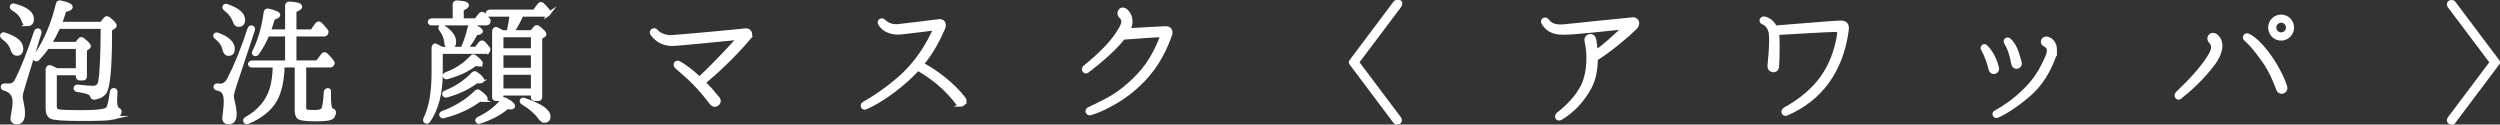
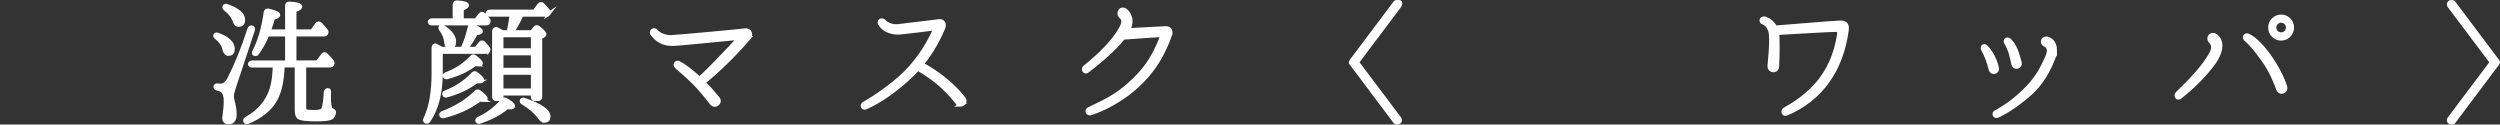
<svg xmlns="http://www.w3.org/2000/svg" id="_レイヤー_2" viewBox="0 0 336.709 16.777">
  <rect x="0" y="0" width="336.709" height="16.777" fill="#333333" stroke="none" />
  <defs>
    <style>.cls-1{fill:#fff;stroke:#fff;stroke-miterlimit:10;stroke-width:.5px;}</style>
  </defs>
  <g id="_レイヤー_1-2">
-     <path class="cls-1" d="m2.288,7.254c-.288,0-.504-.198-.63-.612-.181-.612-.612-1.134-1.279-1.62-.107-.09-.161-.216-.107-.307.054-.09.18-.144.288-.107,1.548.486,2.322,1.134,2.322,1.927,0,.485-.198.72-.594.72Zm.811,4.466c-.181.594-.288,1.026-.288,1.314,0,.144.035.378.107.684.126.576.198,1.099.198,1.549,0,.811-.271,1.225-.811,1.225-.432,0-.647-.181-.647-.54,0-.108.054-.36.126-.774.107-.576.162-1.062.162-1.459,0-.937-.469-1.53-1.405-1.782-.107-.018-.197-.126-.197-.234,0-.144.144-.252.324-.216.18.018.342.018.468.018.504,0,.864-.216,1.08-.63.792-1.566,1.675-3.763,2.611-6.59.071-.198.252-.271.414-.18.09.071.144.18.107.288l-2.25,7.328Zm.576-8.444c-.253,0-.45-.198-.559-.576-.18-.576-.63-1.081-1.387-1.531-.144-.09-.198-.216-.144-.324.054-.107.162-.162.288-.126,1.639.433,2.448,1.045,2.448,1.837,0,.486-.216.721-.647.721Zm11.613,12.585c-.522.126-1.927.181-4.159.181-2.467,0-3.871-.09-4.231-.288-.324-.162-.504-.559-.504-1.188v-5.24c0-.233.216-.378.432-.287.271.126.54.252.811.396h2.827v-3.097h-4.069c-.379.522-.793,1.044-1.297,1.584-.108.108-.27.126-.378.019-.09-.072-.09-.198,0-.324,1.404-1.999,2.413-4.375,3.061-7.094.036-.162.162-.253.324-.217.954.198,1.44.414,1.44.648,0,.18-.288.324-.846.414-.234.774-.45,1.387-.612,1.818h5.581l.522-.647c.09-.127.252-.145.378-.055.612.469.9.793.9.954,0,.091-.054.162-.18.234l-.45.288v.738c0,4.466-.271,7.022-.702,7.688-.288.432-.757.702-1.459.792-.144.019-.252-.09-.288-.234-.054-.18-.162-.306-.324-.396-.252-.145-.81-.288-1.674-.414-.145-.019-.234-.126-.234-.271,0-.144.145-.234.324-.216.99.108,1.675.162,2.034.162.559,0,.883-.288.973-.883.198-1.152.306-3.583.324-7.292h-5.924c-.342.757-.738,1.513-1.188,2.251h3.602l.449-.54c.108-.126.253-.145.379-.036.576.45.864.756.864.918,0,.072-.055.126-.126.181l-.414.27v3.638c0,.161-.108.27-.271.27h-.45c-.162,0-.27-.108-.27-.27v-.433h-3.062v4.466c0,.342.145.558.433.611.378.091,1.404.126,3.078.126,2.161,0,3.35-.144,3.584-.449.216-.288.396-1.062.54-2.251.018-.198.18-.324.359-.271.126.036.198.145.181.271-.019.504-.055.918-.055,1.225,0,.647.145,1.026.414,1.152.127.054.217.144.198.288-.09.432-.359.702-.846.81Z" />
    <path class="cls-1" d="m30.799,7.272c-.307,0-.504-.217-.595-.648-.126-.576-.485-1.116-1.098-1.585-.126-.107-.181-.233-.108-.324.072-.09.181-.126.288-.071,1.387.486,2.089,1.152,2.089,1.944,0,.45-.181.685-.576.685Zm.738,4.447c-.181.558-.288.972-.288,1.224,0,.162.036.396.107.667.181.738.271,1.314.271,1.765,0,.737-.271,1.116-.828,1.116-.414,0-.612-.198-.612-.612,0-.019.018-.271.09-.757.072-.594.108-1.08.108-1.476,0-.648-.126-1.099-.378-1.351-.162-.162-.414-.288-.793-.36-.126-.018-.216-.126-.216-.252,0-.145.145-.234.342-.198.145.018.253.036.324.036.486,0,.883-.288,1.188-.883.954-1.854,1.873-4.104,2.737-6.77.071-.162.233-.252.378-.18.107.071.162.197.126.323l-2.557,7.707Zm.612-8.354c-.252,0-.414-.145-.505-.396-.233-.702-.666-1.278-1.313-1.765-.127-.107-.181-.233-.108-.324.072-.107.18-.144.288-.107,1.494.504,2.251,1.134,2.251,1.891,0,.468-.198.702-.612.702Zm12.441,12.514c-.288.144-.954.216-2.017.216-1.351,0-2.143-.108-2.377-.324-.162-.162-.252-.504-.252-.99v-5.941h-1.854c-.054,1.944-.378,3.457-.973,4.555-.702,1.278-1.944,2.305-3.763,3.062-.126.054-.252.018-.324-.09-.09-.127-.036-.288.126-.379,1.729-.954,2.881-2.305,3.403-3.997.27-.846.396-1.891.432-3.15h-3.097c-.107,0-.18-.055-.234-.145-.071-.162.108-.306.343-.306h4.646v-3.728h-2.611c-.396.937-.864,1.782-1.404,2.539-.09.126-.252.144-.378.072-.09-.072-.108-.181-.036-.307.756-1.458,1.261-3.223,1.549-5.329.018-.181.18-.271.359-.234.919.216,1.369.414,1.369.612,0,.144-.234.288-.721.432-.107.433-.288,1.026-.558,1.765h2.431V.736c0-.162.126-.271.306-.271,1.009.055,1.494.181,1.494.433,0,.18-.252.342-.773.504v2.809h2.34l.667-.936c.107-.162.306-.181.45-.055.323.342.594.648.828.954.054.072.054.181.018.253l-.054.107c-.055.072-.126.126-.216.126h-4.033v3.728h3.078l.738-.99c.108-.145.307-.162.433-.019.342.343.612.648.846.954.055.072.072.181.019.271l-.054.108c-.055.071-.127.126-.217.126h-3.529v5.671c0,.271.091.433.289.486.126.036.504.072,1.134.072.648,0,1.026-.144,1.135-.432.144-.379.252-1.099.306-2.215.018-.217.198-.36.396-.288.054.018.09.107.09.198,0,.197-.019.396-.019.594,0,1.008.091,1.62.253,1.818.054.055.126.09.197.108.145.054.252.144.234.288-.036.378-.18.612-.414.738Z" />
    <path class="cls-1" d="m65.721,6.876c-.055.09-.126.126-.217.126h-6.121v2.881c0,2.646-.559,4.789-1.675,6.41-.09.126-.252.162-.378.072-.108-.072-.145-.198-.072-.324.738-1.495,1.116-3.565,1.116-6.176v-3.403c0-.252.162-.433.324-.342.216.107.486.252.792.432h2.791c.378-.811.702-1.765.973-2.898.036-.181.216-.271.396-.198.757.306,1.135.558,1.135.756,0,.145-.234.252-.702.288-.234.522-.666,1.207-1.297,2.053h1.333l.576-.738c.107-.144.306-.162.432-.036.234.252.433.486.631.738.054.072.054.181.018.271l-.054.09Zm.036-3.835c-.055.09-.127.126-.217.126h-7.436c-.108,0-.198-.054-.234-.162-.054-.145.107-.288.342-.288h3.007V.592c0-.162.126-.288.307-.288.918.055,1.386.181,1.386.396,0,.162-.233.324-.702.522v1.494h1.891l.595-.756c.107-.145.306-.162.432-.036.252.27.486.521.666.756.055.072.055.18.019.271l-.054.09Zm-5.168,3.312c-.307,0-.468-.216-.504-.63-.055-.63-.288-1.206-.721-1.782-.09-.108-.09-.234-.018-.324.072-.072.198-.09.306-.019,1.009.648,1.53,1.314,1.53,2.017,0,.486-.197.738-.594.738Zm4.501,7.131c-.126,0-.27-.019-.468-.055-1.351,1.009-2.971,1.765-4.897,2.251-.126.036-.234-.019-.288-.126l-.018-.019c-.072-.126.018-.27.197-.342,1.765-.648,3.277-1.584,4.538-2.827.107-.09.233-.107.359-.018.612.45.919.756.919.954,0,.108-.126.181-.343.181Zm-.521-2.503c-.019,0-.145,0-.36-.036-1.116.864-2.503,1.513-4.087,1.944-.126.036-.234-.018-.288-.126l-.019-.018c-.072-.108.019-.252.198-.324,1.458-.576,2.701-1.404,3.727-2.503.108-.09.234-.108.36-.036.576.414.864.721.864.918,0,.126-.126.181-.396.181Zm-.108-2.269c-.108,0-.271-.019-.486-.055-.972.757-2.232,1.351-3.781,1.765-.126.036-.252-.018-.306-.144-.072-.108.018-.234.198-.307,1.368-.504,2.538-1.296,3.475-2.305.09-.107.252-.126.36-.036.576.433.864.738.864.9,0,.126-.108.181-.324.181Zm4.231,5.779l-.396-.036c-.918.792-2.16,1.459-3.709,1.963-.126.054-.234,0-.306-.108-.072-.107,0-.252.18-.342,1.314-.612,2.395-1.44,3.259-2.503.072-.09.198-.126.324-.072.721.379,1.08.685,1.08.9,0,.145-.144.198-.432.198Zm5.203-12.622c-.054.072-.126.126-.216.126h-3.421c-.324.738-.738,1.513-1.261,2.323h2.611l.504-.595c.09-.107.252-.126.378-.018.576.45.864.756.864.9,0,.072-.054.126-.144.198l-.433.27v8.013c0,.162-.107.27-.27.27h-.486c-.162,0-.271-.107-.271-.27v-.468h-4.195v.468c0,.162-.107.27-.27.27h-.486c-.162,0-.271-.107-.271-.27V4.247c0-.27.181-.432.36-.342.234.107.504.252.811.414h.792c.216-1.044.342-1.818.396-2.323h-2.989c-.108,0-.18-.054-.234-.144-.071-.162.108-.306.343-.306h5.959l.667-.9c.107-.145.306-.162.432-.036.234.233.504.521.828.918.072.072.072.18.036.271l-.036.071Zm-2.143,4.88v-1.98h-4.195v1.98h4.195Zm0,2.629v-2.179h-4.195v2.179h4.195Zm0,2.791v-2.341h-4.195v2.341h4.195Zm1.585,4.104c-.217,0-.433-.144-.648-.45-.504-.702-1.261-1.368-2.287-1.98-.144-.09-.197-.216-.144-.324.072-.107.18-.144.306-.107,2.233.774,3.331,1.494,3.331,2.286,0,.379-.18.576-.558.576Z" />
    <path class="cls-1" d="m100.878,5.111c-2.106,2.467-4.43,4.628-6.104,5.996.612.612,1.26,1.332,1.944,2.179.072.09.108.198.108.306,0,.288-.253.54-.559.54-.162,0-.324-.09-.468-.27-1.765-2.287-2.737-3.188-4.628-4.808-.144-.126-.198-.234-.198-.36,0-.162.145-.27.307-.27.054,0,.126.018.18.054.757.414,1.675,1.099,2.755,2.106,1.423-1.314,3.133-3.097,4.897-5.005.09-.108.126-.198.126-.253,0-.107-.071-.162-.216-.162-2.017.181-7.635.774-8.48.774h-.018c-1.207,0-2.089-.54-2.701-1.386-.036-.055-.054-.126-.054-.181,0-.18.144-.324.323-.324.091,0,.198.036.271.126.378.45,1.135.811,2.034.811.036,0,.091-.018.145-.018.828-.036,9.327-.811,9.849-.9h.108c.324,0,.558.27.558.576,0,.162-.054.324-.18.468Z" />
    <path class="cls-1" d="m129.389,14.114c-.162,0-.306-.072-.432-.234-.757-1.008-1.783-2.034-2.593-2.719-.757-.63-1.837-1.368-2.737-1.891-.414.45-.864.9-1.351,1.351-2.7,2.431-4.735,3.457-5.689,3.871-.054.018-.09.036-.126.036h-.019c-.161,0-.27-.145-.27-.288,0-.126.072-.234.198-.307,1.386-.756,3.871-2.466,5.455-4.015,1.585-1.566,2.863-3.367,3.907-5.582.055-.126.072-.216.072-.288,0-.107-.054-.162-.216-.162h-.072c-.288.036-2.287.307-4.177.505-.145.018-.271.018-.396.018-1.009,0-1.98-.396-2.431-1.206-.036-.072-.054-.126-.054-.198,0-.162.144-.288.306-.288.09,0,.198.036.271.126.414.396.918.666,1.692.666.18,0,.396-.018.612-.054.936-.126,4.051-.469,5.041-.612.054-.018.108-.018.162-.018.378,0,.594.216.594.558,0,.126-.018.271-.09.414-.576,1.333-1.422,3.062-2.881,4.844,1.818.954,4.178,2.701,5.654,4.646.09.107.107.216.107.306,0,.288-.27.522-.54.522Z" />
    <path class="cls-1" d="m157.613,4.68c-1.368,3.871-3.277,5.924-5.096,7.454-1.458,1.242-3.907,2.646-5.689,3.15h-.072c-.18,0-.306-.144-.306-.306,0-.126.054-.234.216-.307,2.593-1.224,3.709-1.818,5.258-3.169,2.017-1.746,3.331-3.438,4.483-6.392.018-.072.036-.126.036-.162,0-.126-.091-.18-.271-.18-.198-.019-3.889.252-4.88.324-1.278,1.62-3.295,3.295-4.825,4.465-.071.055-.162.09-.216.09-.18,0-.288-.18-.288-.324,0-.09.036-.18.108-.252,2.07-1.674,3.816-3.366,4.843-5.167.271-.469.36-.792.36-1.026,0-.324-.18-.504-.342-.666-.126-.126-.181-.271-.181-.414,0-.271.198-.541.486-.541.108,0,.234.055.36.145.36.288.685.811.685,1.494,0,.343-.091.738-.307,1.152,1.225-.054,4.52-.27,4.951-.27h.091c.432,0,.647.252.647.576,0,.107-.018.216-.054.324Z" />
    <path class="cls-1" d="m188.483,15.951c.198.27.036.576-.288.576h-.107c-.072,0-.126-.036-.181-.091l-5.941-7.904c-.072-.09-.072-.198,0-.288l5.941-7.904c.055-.054.108-.09.181-.09h.359c.217,0,.234.306.036.576l-5.689,7.562,5.689,7.562Z" />
-     <path class="cls-1" d="m220.217,3.761c-.9.9-3.277,2.936-5.258,4.178-.018,1.242-.216,2.665-.846,3.835-1.116,2.034-2.503,3.312-3.907,4.142-.09.036-.162.071-.234.071-.18,0-.288-.144-.288-.306,0-.108.054-.216.162-.306,1.368-1.062,2.539-2.27,3.295-3.746.504-.99.774-2.395.774-3.799,0-.792-.09-1.566-.252-2.286-.019-.055-.019-.108-.019-.162,0-.343.288-.559.559-.559.233,0,.45.145.522.45.071.378.161.99.216,1.711,1.368-.937,2.358-1.927,3.312-2.791.126-.108.145-.216.145-.288,0-.09-.055-.162-.324-.126h-.09c-1.711.162-5.853.648-7.364.648h-.181c-1.422,0-2.16-.595-2.61-1.369-.018-.054-.036-.107-.036-.162,0-.162.145-.288.306-.288.091,0,.181.036.253.126.306.396.756.811,1.782.811.162,0,.306,0,.486-.018,1.854-.217,5.779-.576,9.2-.937.036,0,.072-.019.108-.019.378.019.594.253.594.559,0,.198-.09.432-.306.63Z" />
    <path class="cls-1" d="m248.747,4.067c-.738,5.51-3.619,9.345-8.12,11.253-.054.036-.108.036-.162.036-.18,0-.288-.144-.288-.306,0-.108.072-.252.216-.343,4.394-2.431,6.59-5.6,7.293-10.137v-.108c0-.197-.091-.414-.433-.414h-.054c-.973,0-6.32.343-7.851.414,0,.036,0,.055.018.072.055.307.072.99.072,1.765,0,.864-.018,1.872-.072,2.646-.018.36-.27.559-.54.54-.252,0-.521-.197-.521-.558v-.072c.107-1.099.216-2.413.216-3.457,0-.306-.019-.576-.036-.811-.072-.846-.612-1.386-1.008-1.53-.181-.054-.253-.18-.253-.288,0-.162.145-.306.343-.306.054,0,.107,0,.162.018.504.181,1.026.504,1.368,1.207,1.278-.091,8.066-.667,8.679-.667h.144c.271,0,.469.055.631.181.144.126.216.324.216.594,0,.09,0,.181-.019.271Z" />
    <path class="cls-1" d="m268.526,9.721h-.018c-.162,0-.343-.107-.414-.36-.271-1.062-.559-1.854-1.026-2.719-.036-.054-.055-.107-.055-.162v-.018c0-.145.108-.271.253-.271.071,0,.144.036.216.108,1.044,1.044,1.44,2.557,1.494,2.845,0,.054.019.09.019.126,0,.271-.234.45-.469.45Zm8.265-2.988v.018c0,.324-.072.702-.234,1.116-.99,2.557-2.25,4.016-3.475,5.042-1.656,1.404-3.133,2.305-4.087,2.719-.036.018-.072.018-.091.018h-.018c-.145,0-.288-.126-.288-.288,0-.09.072-.198.18-.252,1.188-.666,2.413-1.458,3.854-2.863,1.458-1.404,2.286-2.719,3.115-4.663.09-.216.18-.486.18-.738v-.018c0-.307-.126-.612-.576-.828-.144-.072-.234-.234-.234-.379,0-.233.181-.45.469-.45.09,0,.18.019.27.055.54.18.937.738.937,1.513Zm-6.626-.991c-.036-.054-.054-.107-.054-.18,0-.144.107-.271.27-.271.09,0,.181.055.271.127.756.684,1.062,1.836,1.386,2.988.019.072.019.126.019.162,0,.288-.234.45-.468.45-.198,0-.396-.126-.45-.396-.217-1.098-.396-1.89-.973-2.881Z" />
    <path class="cls-1" d="m297.848,8.893c-1.242,1.584-2.646,2.935-4.249,4.213-.055.036-.126.072-.198.072-.162,0-.271-.162-.271-.324,0-.09.036-.198.108-.27,1.963-1.873,3.583-3.638,4.52-5.294.198-.36.288-.666.288-.937,0-.306-.126-.558-.324-.756-.126-.126-.181-.271-.181-.414,0-.271.217-.504.505-.504.126,0,.252.035.378.126.432.324.648.792.648,1.351,0,.756-.396,1.71-1.225,2.736Zm6.95-.847c-1.099-1.548-1.837-2.322-2.377-2.79-.054-.036-.09-.126-.09-.198,0-.162.107-.324.288-.324.054,0,.126.018.198.054.918.414,2.16,1.711,3.223,3.35,1.062,1.638,1.53,2.79,1.765,3.564.018.055.018.108.018.162,0,.307-.252.522-.521.522-.198,0-.379-.108-.486-.378-.414-1.081-.919-2.431-2.017-3.962Zm.936-4.339c0,.828.667,1.513,1.495,1.513s1.494-.685,1.494-1.513-.666-1.494-1.494-1.494-1.495.666-1.495,1.494Zm.595,0c0-.486.414-.9.9-.9.504,0,.9.414.9.9,0,.504-.396.9-.9.9-.486,0-.9-.396-.9-.9Z" />
    <path class="cls-1" d="m330.463,16.437c-.054.055-.108.091-.18.091h-.108c-.324,0-.486-.307-.288-.576l5.689-7.562-5.689-7.562c-.198-.271-.036-.576.288-.576h.108c.071,0,.126.036.18.09l5.942,7.904c.071.09.071.198,0,.288l-5.942,7.904Z" />
  </g>
</svg>